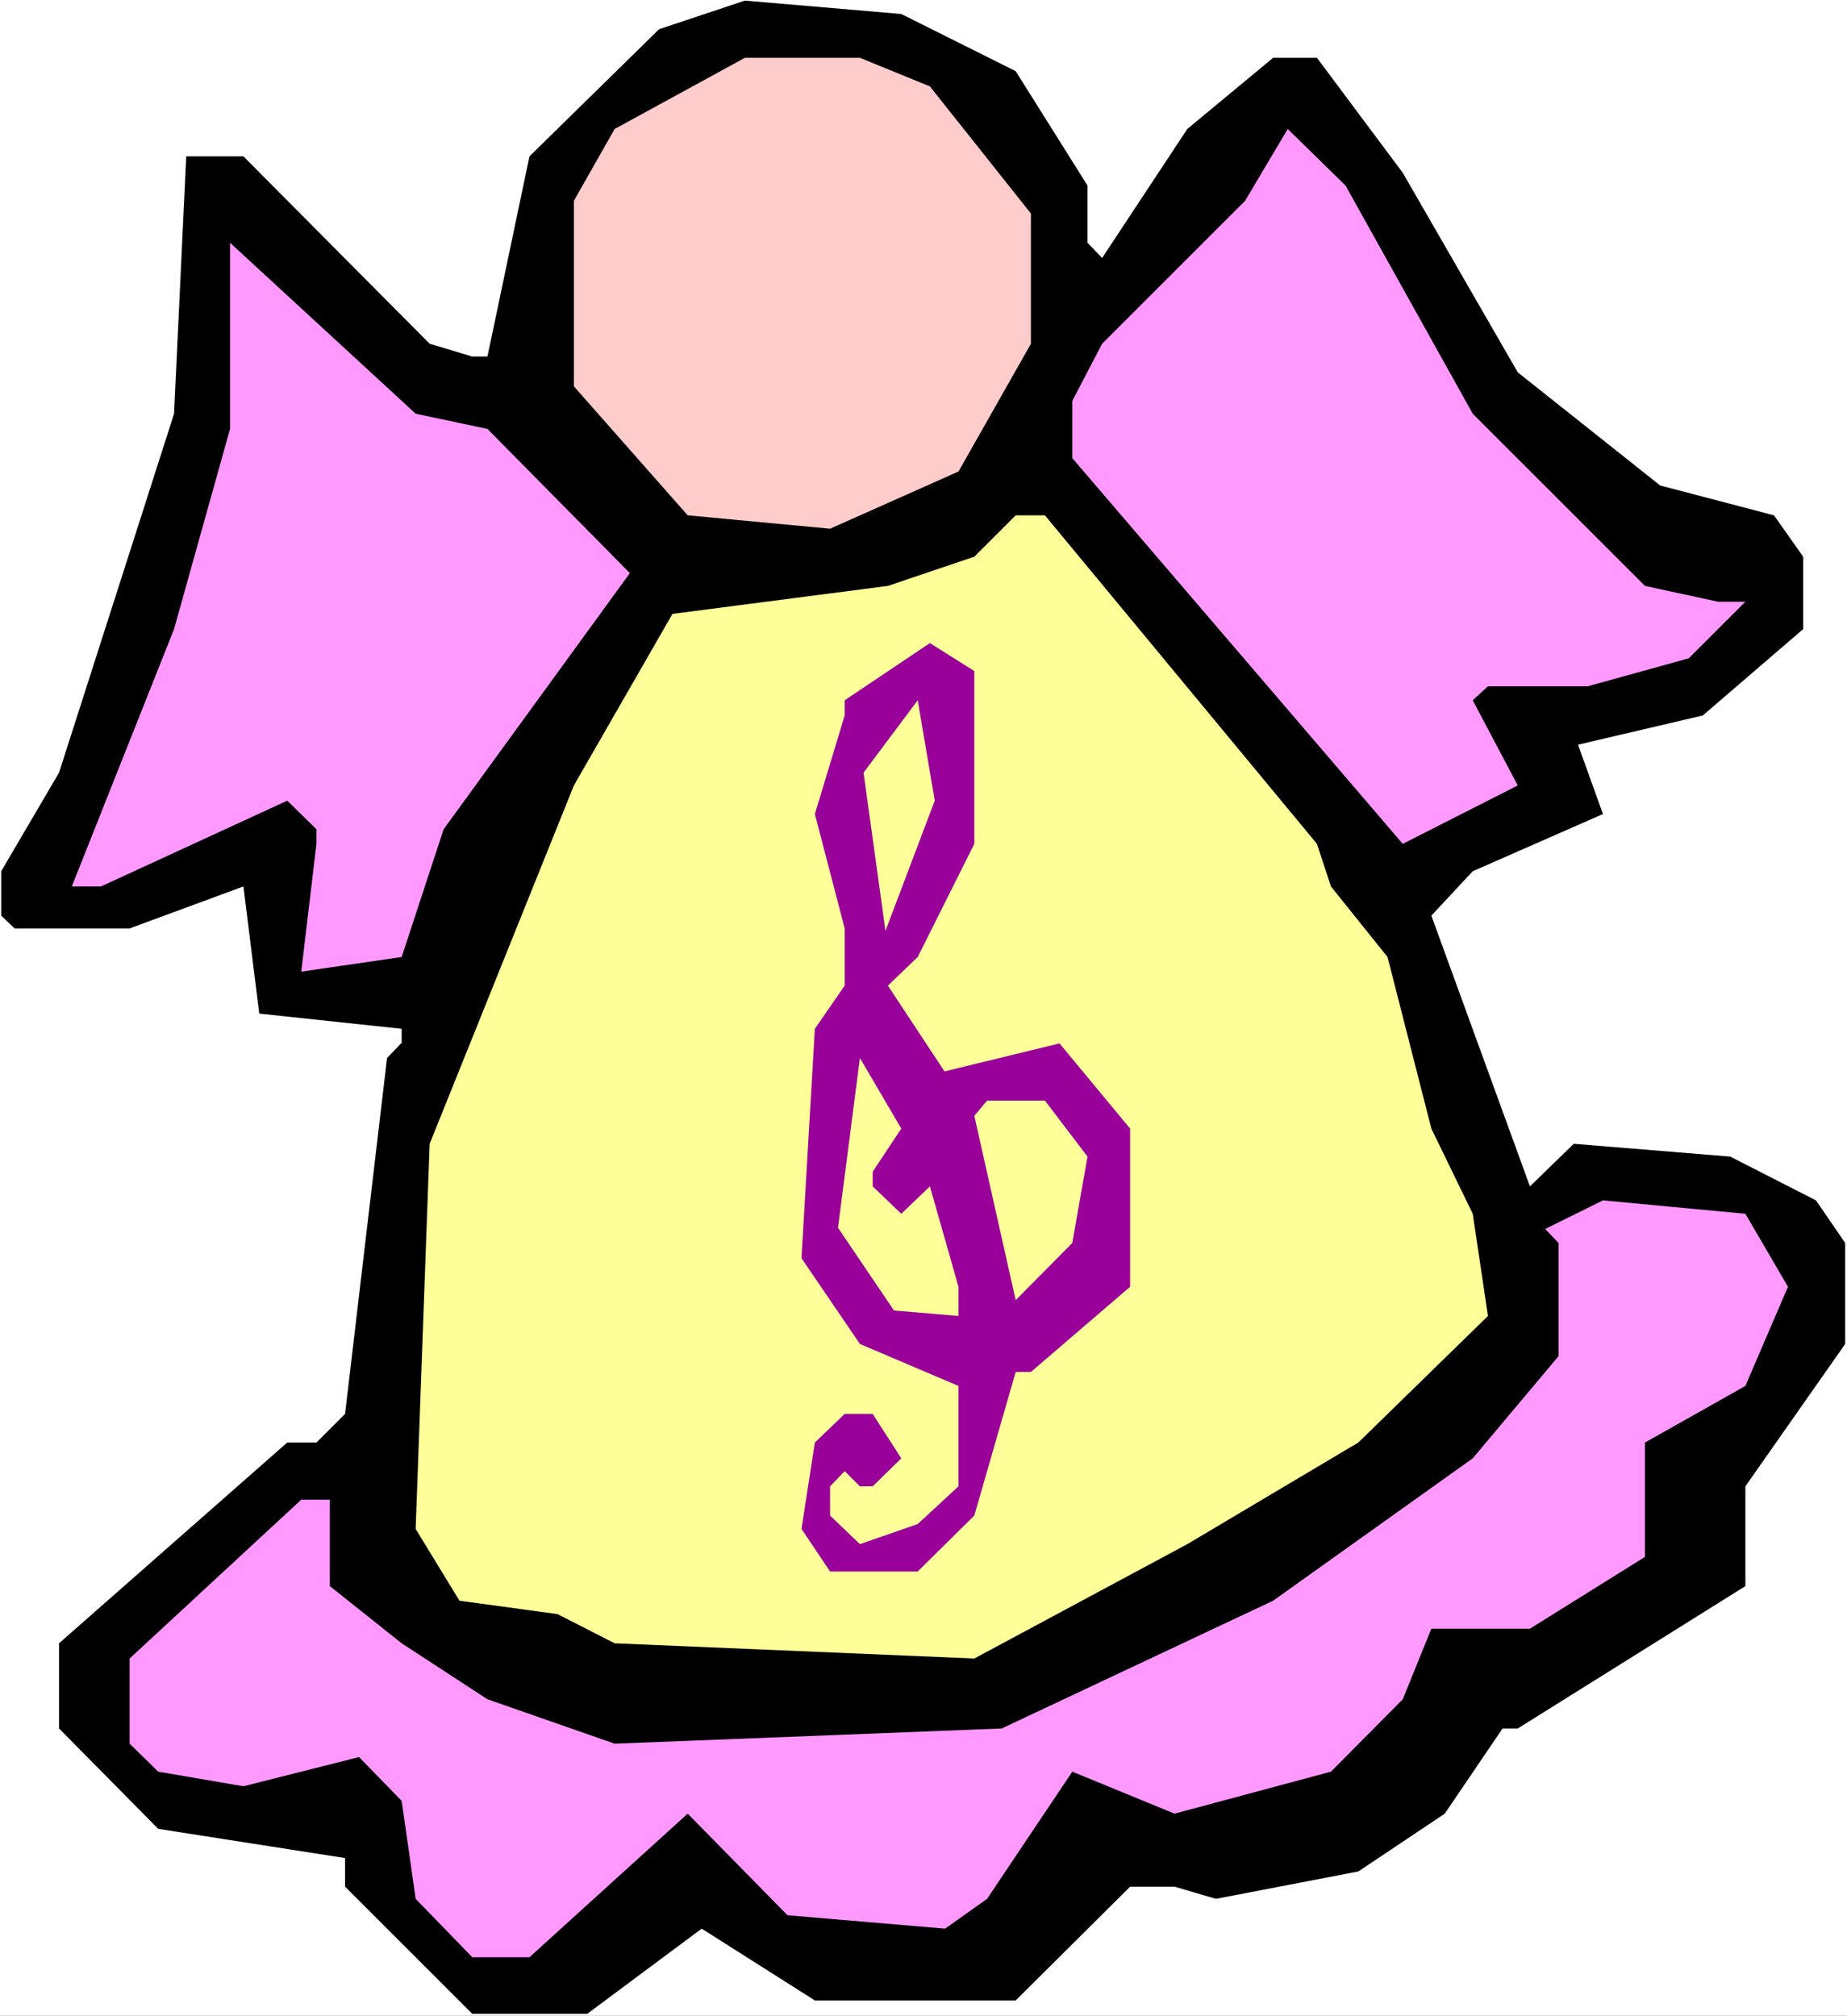
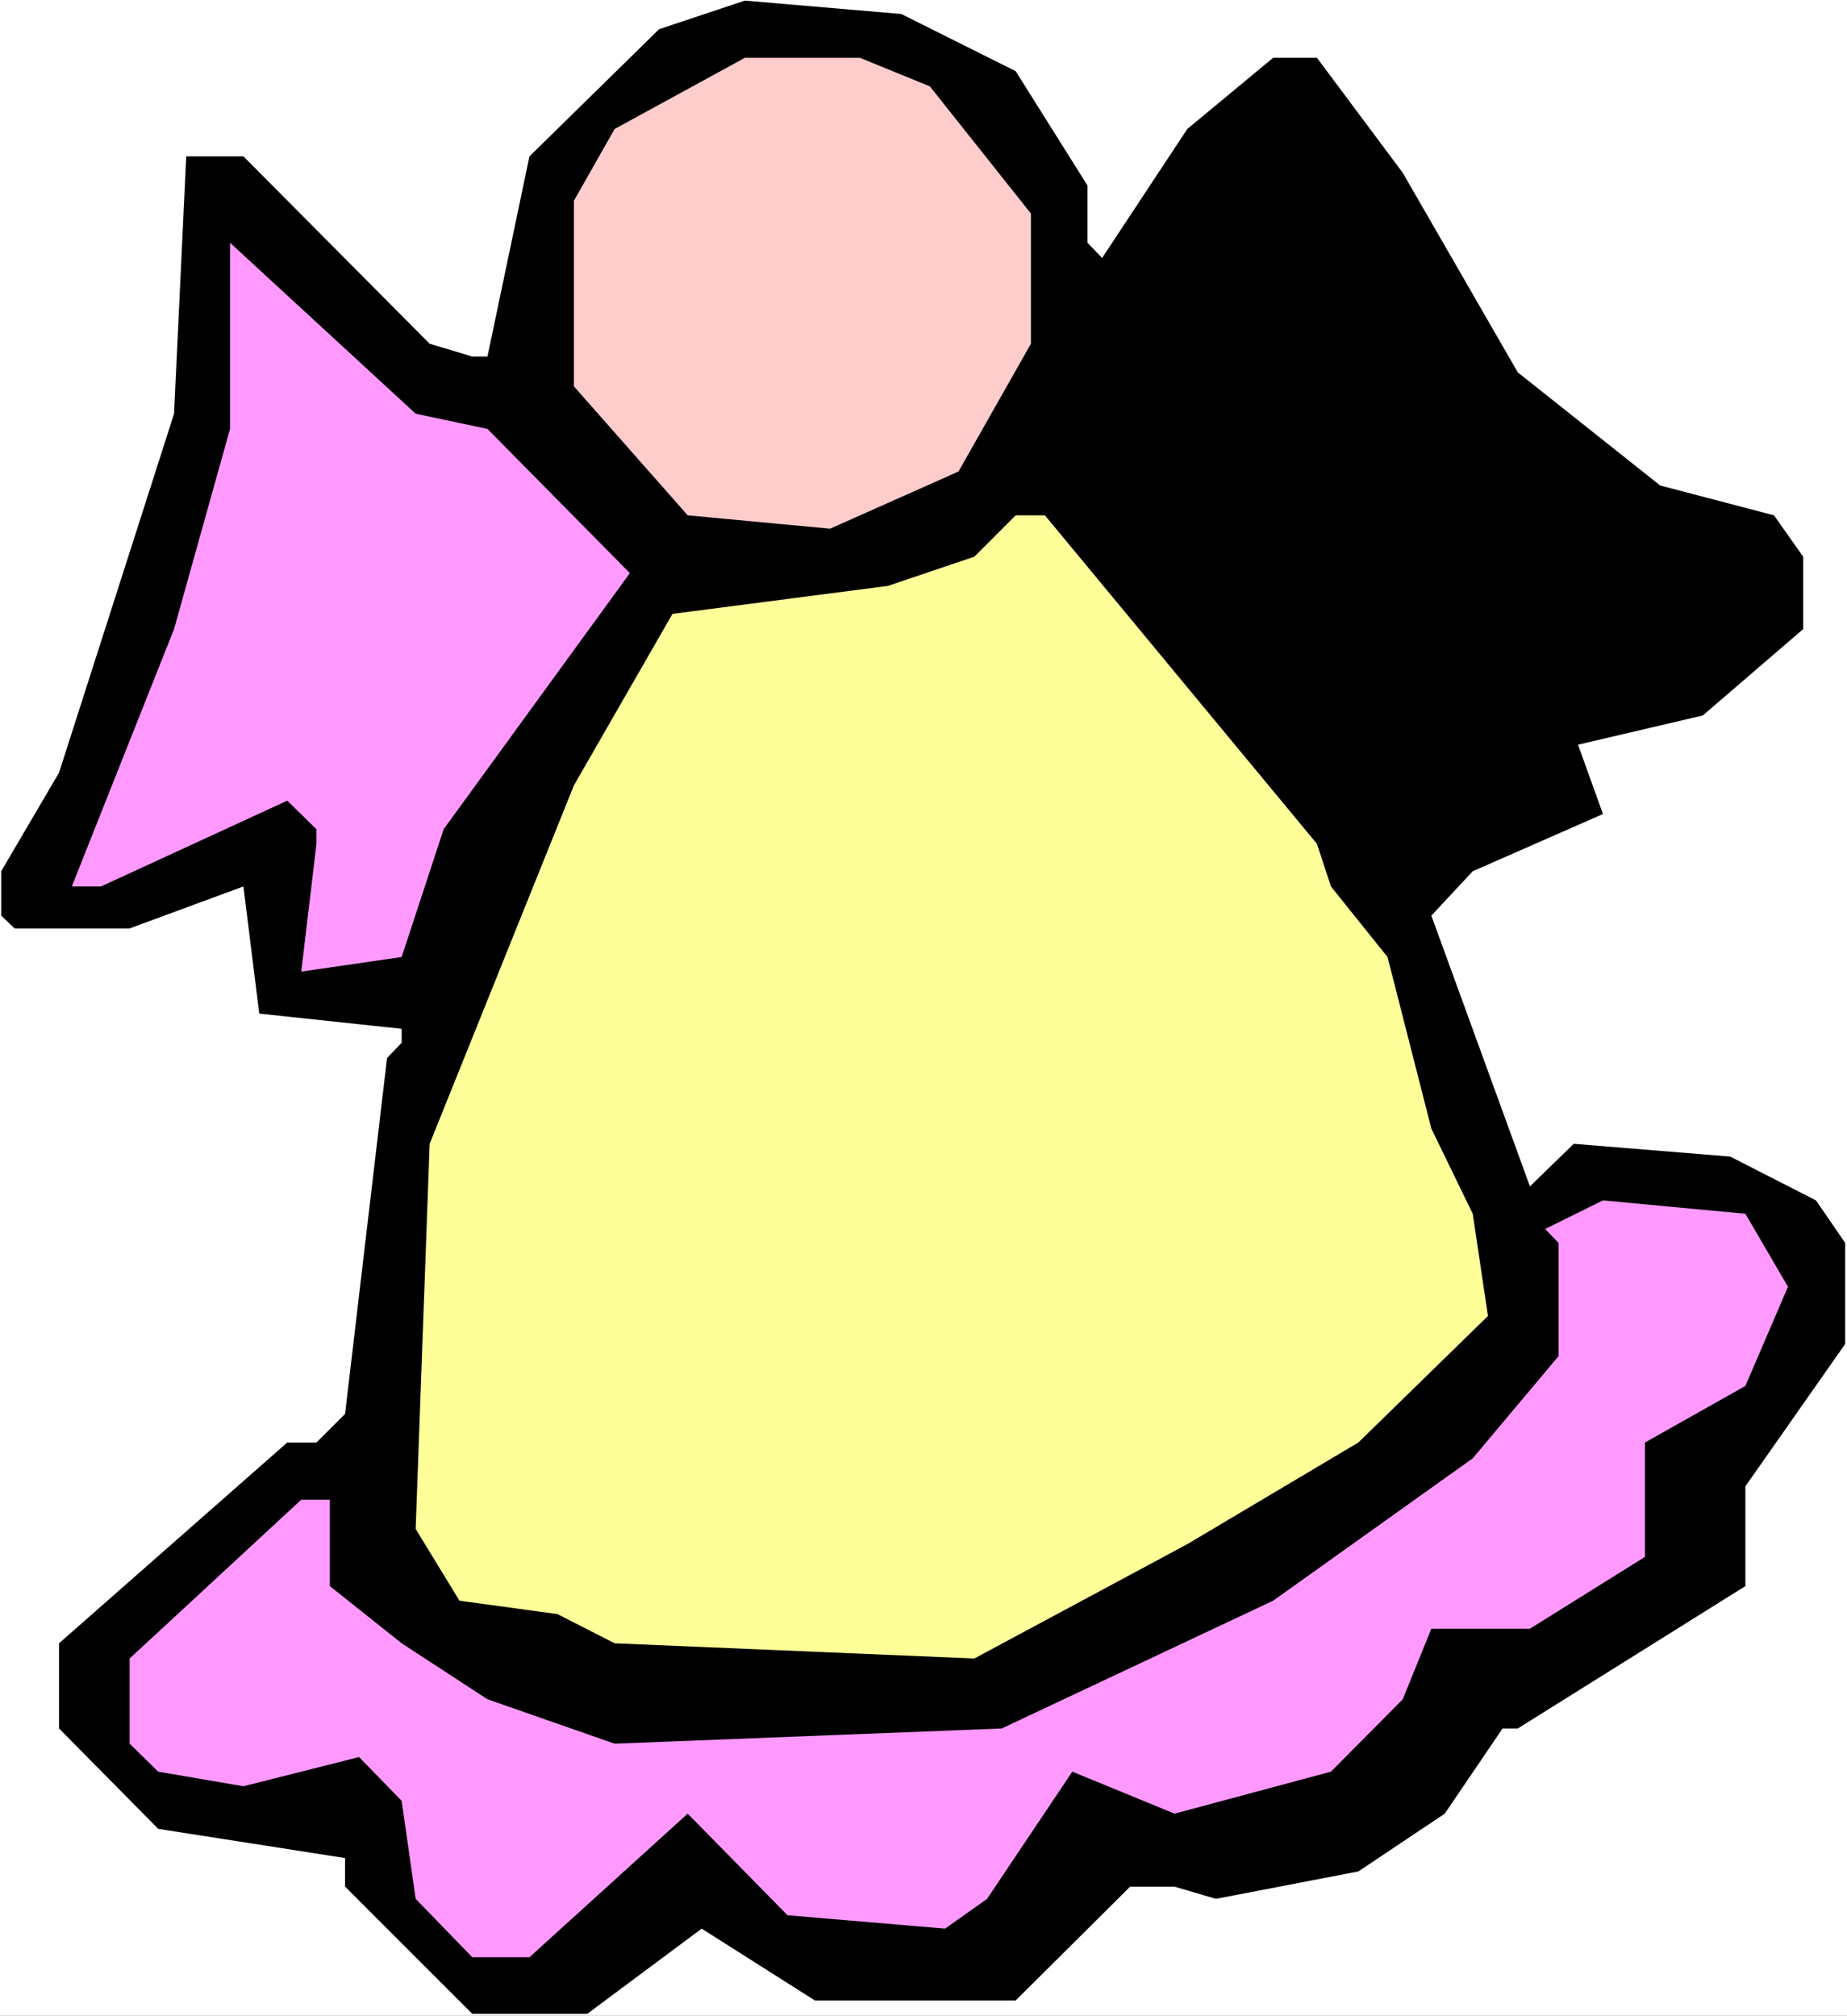
<svg xmlns="http://www.w3.org/2000/svg" xmlns:ns1="http://sodipodi.sourceforge.net/DTD/sodipodi-0.dtd" xmlns:ns2="http://www.inkscape.org/namespaces/inkscape" version="1.0" width="129.766mm" height="141.627mm" id="svg11" ns1:docname="Musical 7.wmf">
  <rect width="100%" height="100%" fill="#808080" stroke="none" />
  <ns1:namedview id="namedview11" pagecolor="#ffffff" bordercolor="#000000" borderopacity="0.25" ns2:showpageshadow="2" ns2:pageopacity="0.0" ns2:pagecheckerboard="0" ns2:deskcolor="#d1d1d1" ns2:document-units="mm" />
  <defs id="defs1">
    <pattern id="WMFhbasepattern" patternUnits="userSpaceOnUse" width="6" height="6" x="0" y="0" />
  </defs>
  <path style="fill:#ffffff;fill-opacity:1;fill-rule:evenodd;stroke:none" d="M 0,535.284 H 490.455 V 0 H 0 Z" id="path1" />
  <path style="fill:#000000;fill-opacity:1;fill-rule:evenodd;stroke:none" d="m 269.71,18.904 19.069,30.375 v 15.188 l 3.878,4.039 22.624,-34.253 22.786,-18.904 H 349.702 l 22.786,30.537 30.542,52.995 37.814,30.052 30.219,7.917 7.757,10.987 v 19.227 l -26.664,22.943 -33.128,7.755 6.626,18.419 -34.582,15.188 -10.989,11.795 26.179,71.899 11.635,-11.31 41.531,3.393 22.786,11.633 7.757,11.31 v 26.821 l -26.502,37.808 v 26.498 l -60.438,37.808 h -4.04 l -15.352,22.62 -22.947,15.349 -37.814,7.271 -10.989,-3.231 h -11.797 l -30.381,30.214 h -53.328 l -30.058,-19.065 -30.381,22.62 H 125.401 L 91.627,501.031 v -7.594 L 42.016,485.682 15.675,459.023 v -22.62 l 60.6,-53.318 h 7.757 l 7.595,-7.594 11.15,-94.519 3.878,-4.039 v -3.716 L 68.842,269.177 64.64,235.409 34.421,246.557 H 3.878 L 0.323,243.164 V 231.369 L 15.675,205.195 46.218,109.868 49.45,41.524 h 15.19 l 49.45,49.764 11.312,3.393 h 4.04 L 140.592,41.524 175.013,7.755 197.798,0.162 239.329,3.716 Z" id="path2" />
  <path style="fill:#ffcccc;fill-opacity:1;fill-rule:evenodd;stroke:none" d="m 246.925,22.943 26.826,33.768 V 91.287 L 254.52,125.217 220.422,140.405 182.608,136.85 152.389,102.597 V 53.318 l 10.827,-19.065 34.582,-18.904 h 30.542 z" id="path3" />
-   <path style="fill:#ff99ff;fill-opacity:1;fill-rule:evenodd;stroke:none" d="m 391.072,109.868 45.733,45.725 19.392,4.201 h 7.272 l -15.029,15.026 -26.826,7.432 h -26.502 l -4.04,3.716 11.958,22.62 -30.542,15.511 -87.749,-102.436 v -15.188 l 7.918,-15.188 37.976,-37.969 11.312,-19.065 15.352,15.026 z" id="path4" />
  <path style="fill:#ff99ff;fill-opacity:1;fill-rule:evenodd;stroke:none" d="m 129.441,113.907 37.814,38.292 -49.45,68.021 -11.15,33.93 -26.664,3.878 4.04,-33.93 v -3.878 L 76.275,212.627 26.826,235.409 H 19.069 L 46.218,167.064 61.085,113.907 V 64.467 l 49.288,45.401 z" id="path5" />
  <path style="fill:#ffff99;fill-opacity:1;fill-rule:evenodd;stroke:none" d="m 349.702,224.099 3.717,11.31 15.029,18.742 11.635,45.563 10.989,22.62 4.04,27.144 -34.421,33.607 -45.41,26.982 -56.56,30.375 -95.505,-4.039 -15.19,-7.755 -26.018,-3.555 -11.635,-19.065 3.717,-102.274 38.299,-95.165 26.179,-45.563 57.206,-7.432 22.947,-7.755 10.989,-10.987 h 7.757 z" id="path6" />
-   <path style="fill:#990099;fill-opacity:1;fill-rule:evenodd;stroke:none" d="m 258.721,224.099 -15.029,30.052 -7.918,7.594 15.029,22.781 30.542,-7.432 18.746,22.62 v 42.008 l -26.341,22.62 h -4.04 l -10.989,38.131 -15.029,14.865 h -23.27 l -7.595,-11.31 3.555,-22.943 7.918,-7.594 h 7.434 l 7.595,11.795 -7.595,7.432 h -3.394 l -4.04,-4.039 -3.878,4.039 v 7.755 l 7.918,7.594 15.352,-5.332 10.827,-10.017 v -26.659 l -26.179,-11.148 -15.514,-22.781 3.555,-60.912 7.918,-11.472 V 246.557 l -7.918,-30.375 7.918,-26.174 v -4.039 l 22.624,-15.188 11.797,7.432 z" id="path7" />
  <path style="fill:#ffff99;fill-opacity:1;fill-rule:evenodd;stroke:none" d="m 235.128,247.203 -5.818,-42.008 14.382,-19.227 4.525,26.659 z" id="path8" />
  <path style="fill:#ffff99;fill-opacity:1;fill-rule:evenodd;stroke:none" d="m 231.734,311.185 v 3.878 l 7.595,7.271 7.595,-7.271 7.595,26.659 v 7.755 l -17.13,-1.454 -14.867,-21.974 5.818,-45.078 10.989,18.742 z" id="path9" />
  <path style="fill:#ffff99;fill-opacity:1;fill-rule:evenodd;stroke:none" d="m 288.779,307.146 -4.04,22.943 -15.029,15.188 -10.989,-48.956 3.394,-4.039 h 15.352 z" id="path10" />
  <path style="fill:#ff99ff;fill-opacity:1;fill-rule:evenodd;stroke:none" d="m 474.78,341.722 -11.312,26.336 -26.664,15.026 v 30.375 l -30.542,19.065 h -26.179 l -7.595,18.742 -19.069,19.227 -41.531,11.148 -27.149,-11.148 -22.624,33.768 -11.15,7.917 -41.854,-3.555 -26.502,-26.982 -42.016,38.131 h -15.19 l -15.029,-15.511 -3.717,-26.013 -11.312,-11.633 -30.704,7.755 -22.624,-3.878 -7.595,-7.432 V 440.442 L 79.992,398.272 h 7.595 v 22.943 l 19.069,15.188 22.786,14.865 33.774,11.795 102.777,-4.039 72.074,-33.93 53.005,-37.808 22.786,-27.144 v -30.052 l -3.555,-3.716 15.352,-7.594 37.814,3.555 z" id="path11" />
</svg>